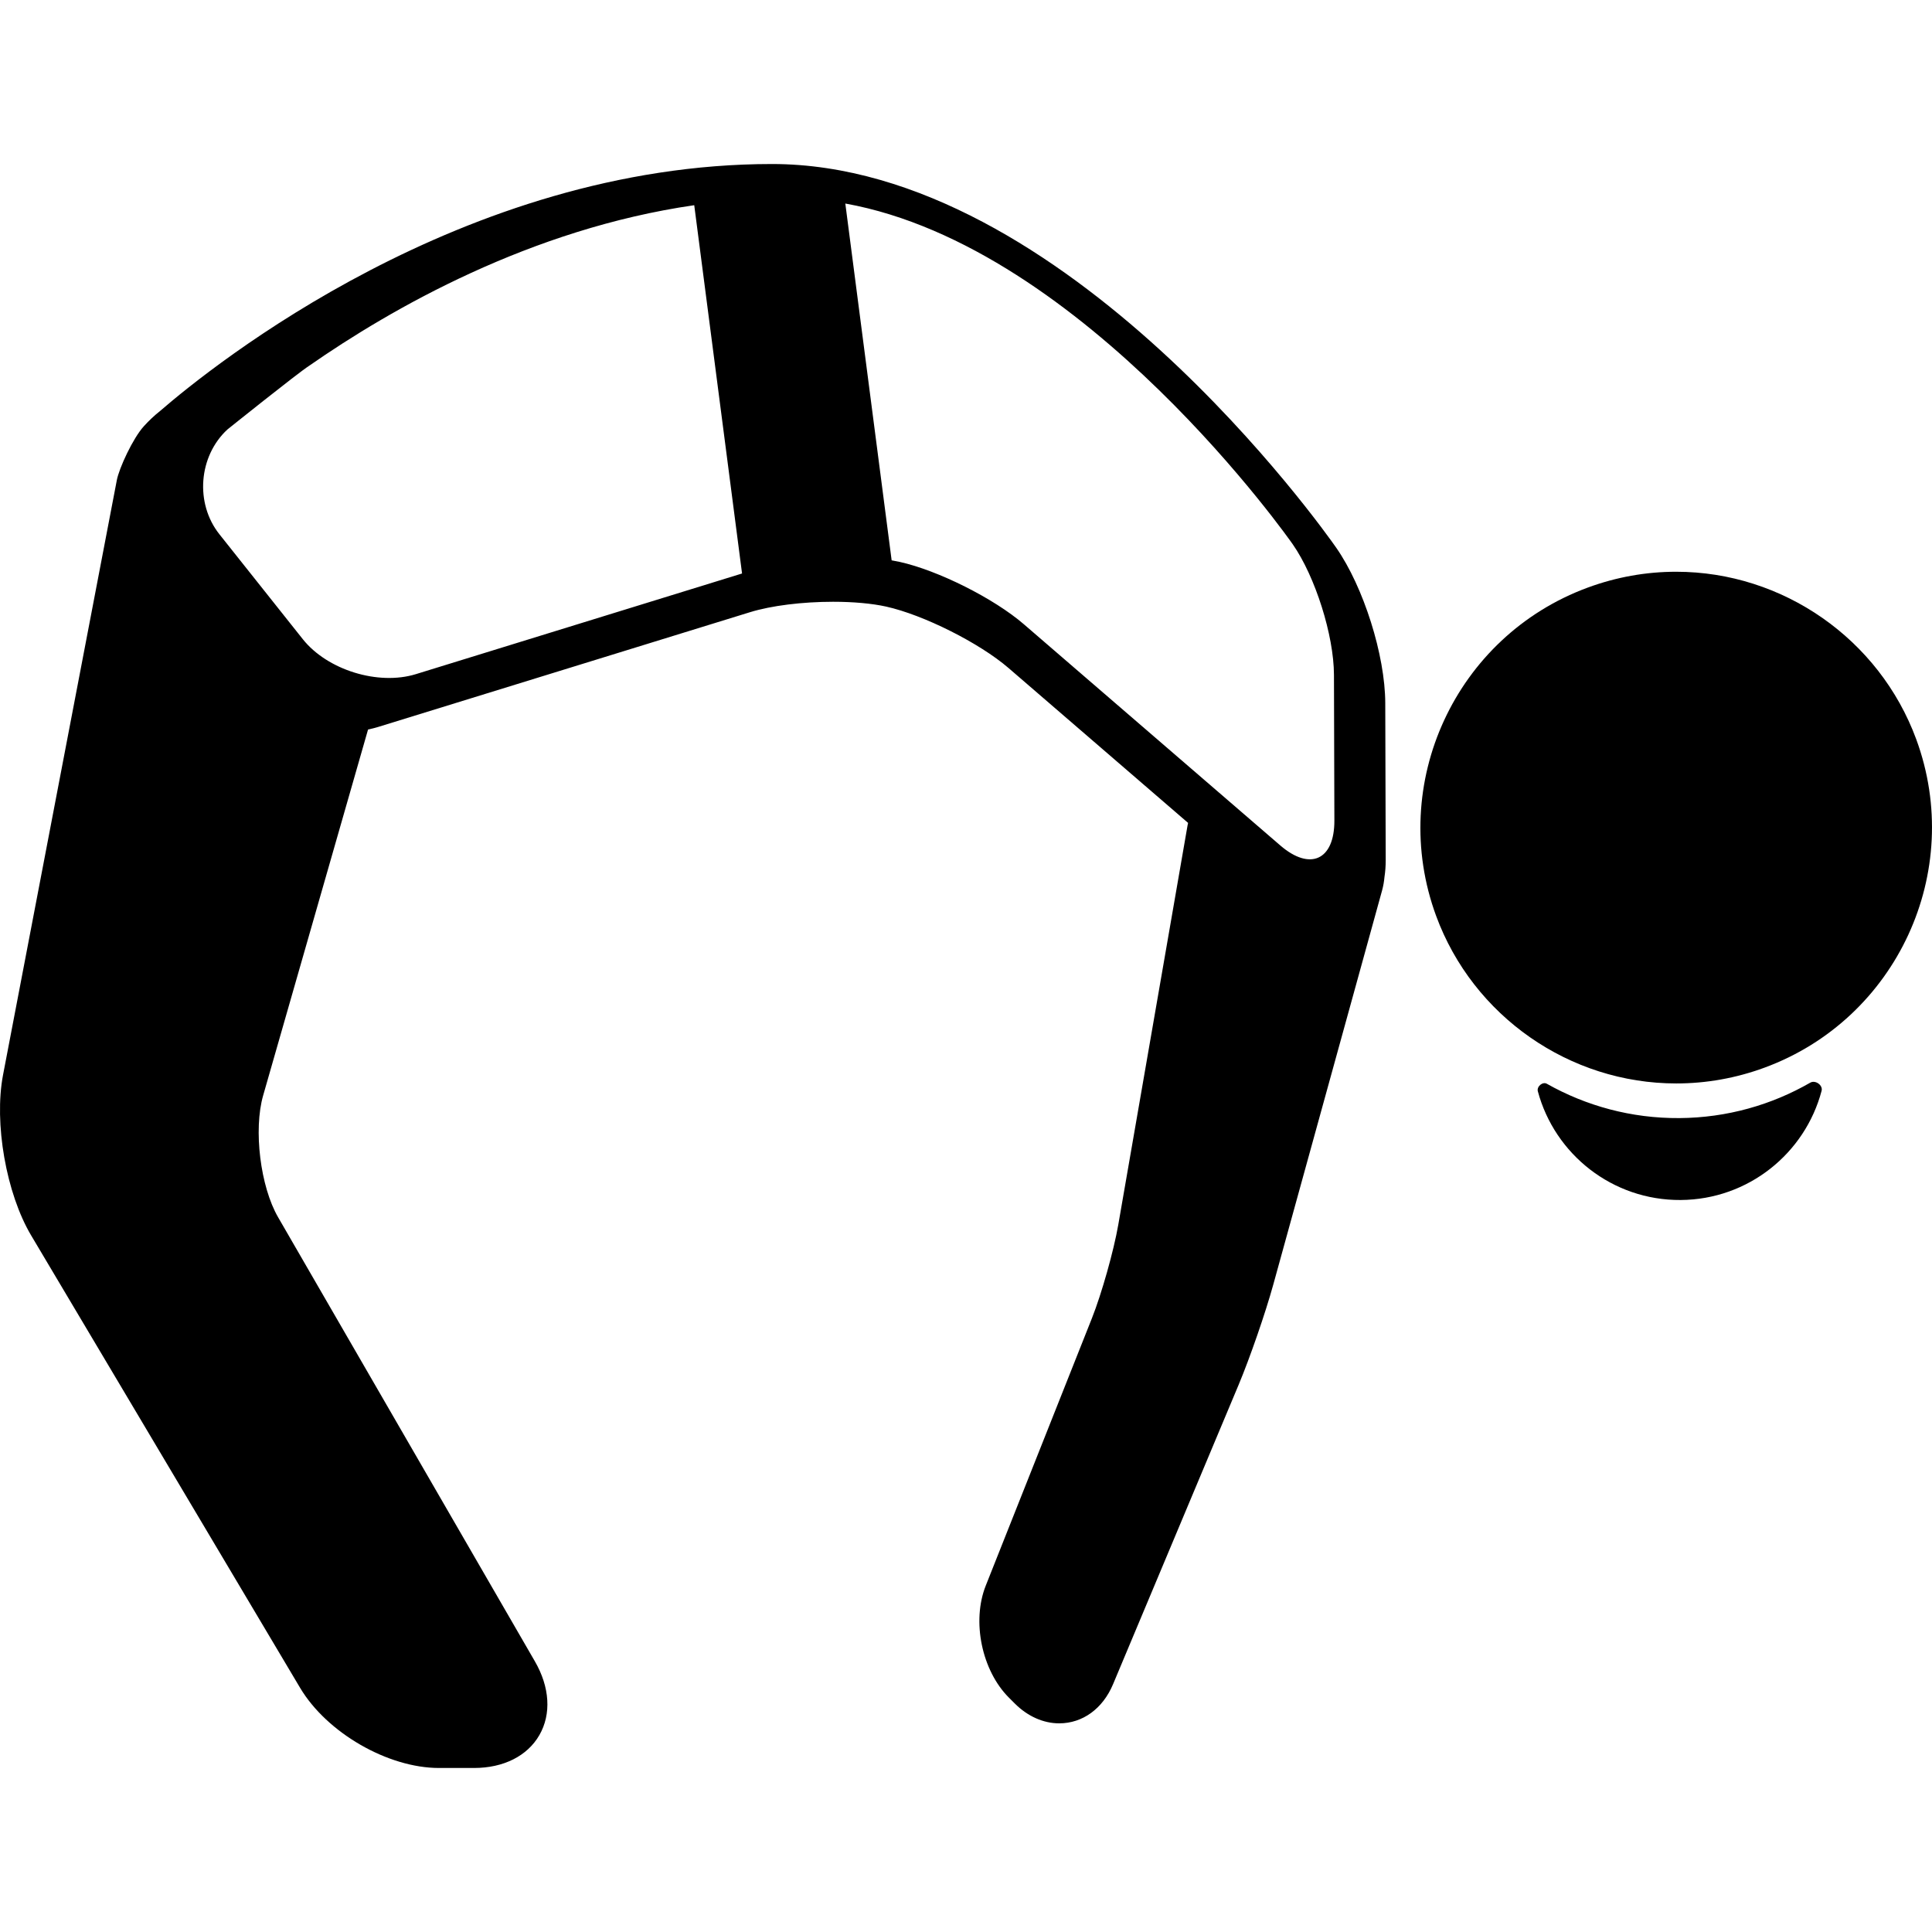
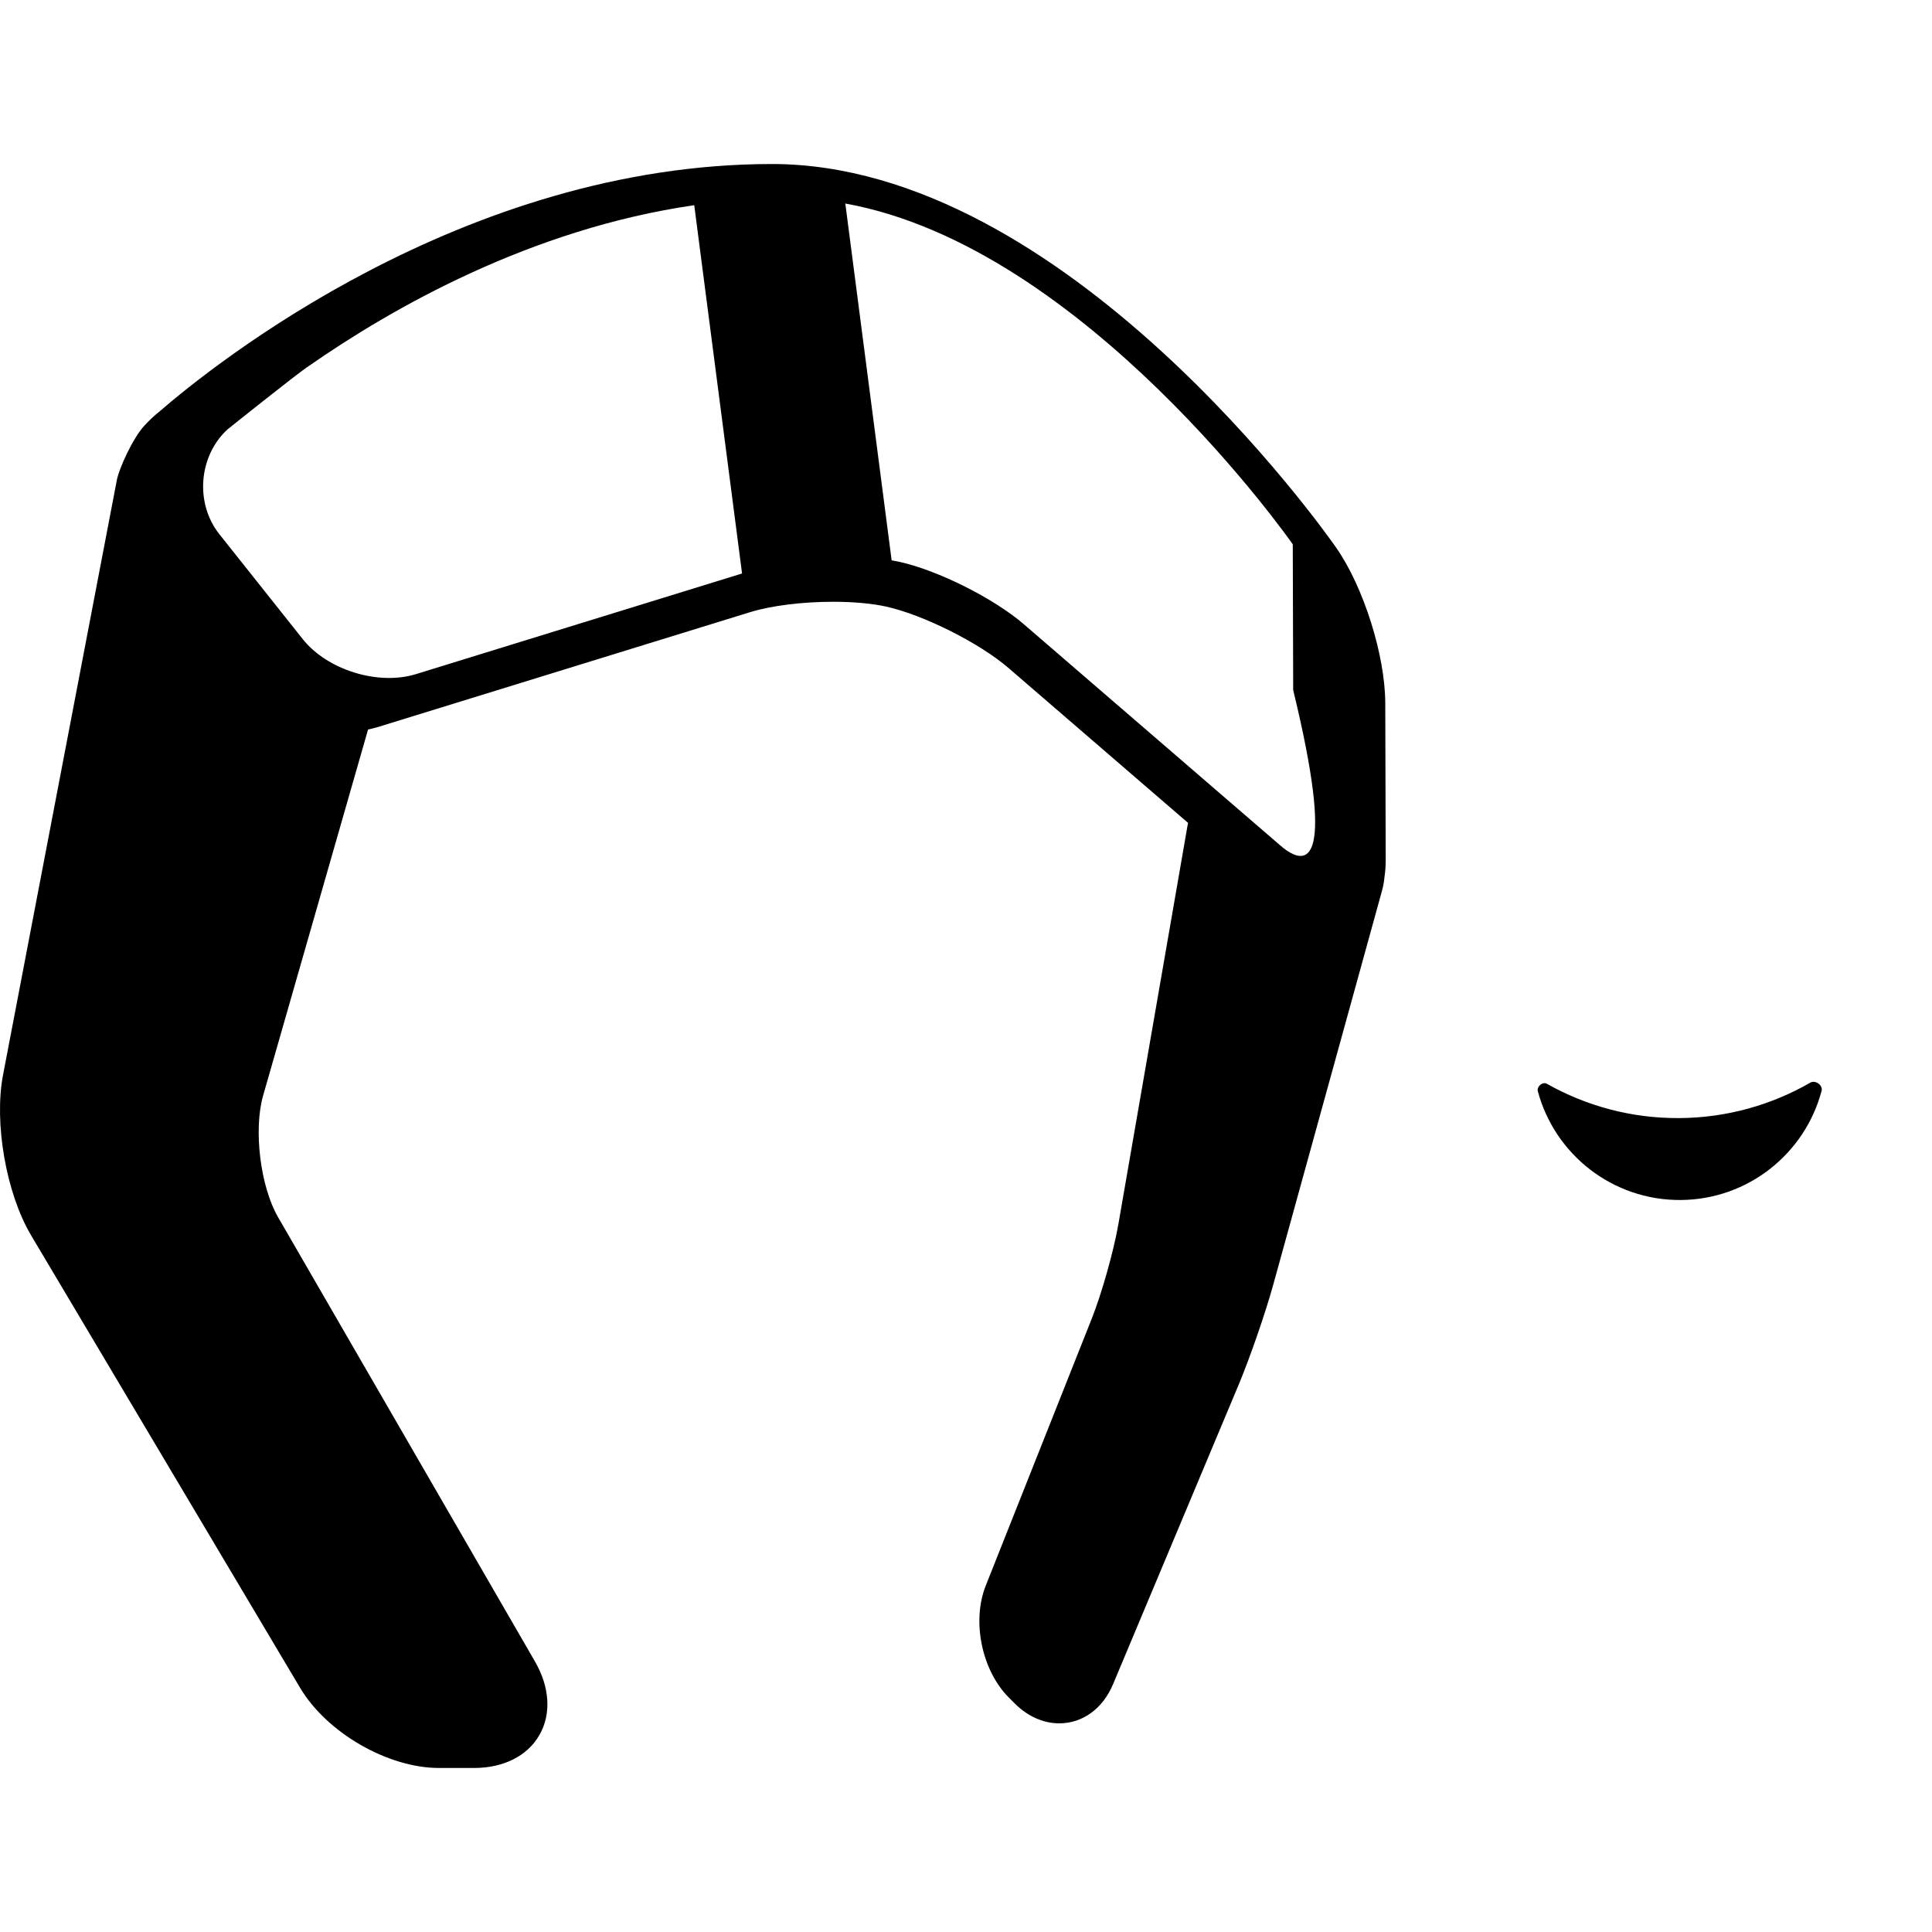
<svg xmlns="http://www.w3.org/2000/svg" fill="#000000" height="800px" width="800px" version="1.1" id="Capa_1" viewBox="0 0 375.24 375.24" xml:space="preserve">
  <g>
    <path d="M351.607,210.273c-7.499,4.319-16.172,6.824-25.427,6.887c-9.349,0.064-18.139-2.373-25.75-6.67   c-0.799-0.451-1.997,0.523-1.745,1.465c3.279,12.234,14.485,21.204,27.742,21.114c13.152-0.09,24.16-9.071,27.37-21.202   C354.09,210.767,352.584,209.711,351.607,210.273z" />
-     <path d="M372.177,143.574c-7.164-19.455-25.902-32.526-46.628-32.526c-5.851,0-11.624,1.033-17.158,3.071   c-25.707,9.465-38.92,38.08-29.455,63.786c7.164,19.455,25.901,32.526,46.628,32.526c5.851,0,11.623-1.034,17.158-3.072   C368.429,197.894,381.642,169.28,372.177,143.574z" />
-     <path d="M259.536,106.394c-2.12-3.043-52.587-74.538-109.605-74.538c-60.023,0-108.614,39.113-118.861,47.985   c-1.126,0.888-2.163,1.881-3.127,2.939c-2.145,2.354-4.81,8.164-5.253,10.477L0.589,208.781   c-1.786,9.333,0.616,23.028,5.466,31.176l52.23,87.859c5.197,8.729,17.043,15.567,26.969,15.567h6.815   c5.725,0,10.348-2.323,12.684-6.375c2.357-4.089,2.04-9.318-0.871-14.345L54.01,236.412c-3.449-5.956-4.805-17-2.903-23.634   l20.378-71.089c0.666-0.14,1.322-0.301,1.959-0.497l72.255-22.296c4.093-1.263,10.121-2.017,16.124-2.017   c3.906,0,7.553,0.331,10.271,0.932c7.255,1.605,18.149,7.071,23.788,11.936l34.875,30.083c-0.034,0.165-0.078,0.326-0.107,0.494   l-13.455,77.556c-0.879,5.065-3.224,13.38-5.12,18.157l-20.618,51.933c-2.749,6.925-0.775,16.477,4.493,21.746l1.147,1.147   c2.482,2.483,5.544,3.851,8.62,3.851c0.001,0,0.001,0,0.001,0c4.555,0,8.467-2.842,10.465-7.603l24.371-58.108   c2.199-5.246,5.222-13.977,6.736-19.464l21.144-76.593c0.24-0.87,0.386-1.75,0.466-2.631c0.151-0.984,0.24-2.067,0.237-3.271   l-0.087-30.497C269.024,127.259,264.844,114.015,259.536,106.394z M58.808,124.138l-16.195-20.375   c-4.765-5.995-4.063-15.154,1.561-20.352c0,0,13.712-10.993,15.836-12.344c16.075-11.193,43.074-26.62,74.828-31.211l9.287,71.53   l-63.348,19.548C73.46,133.191,63.574,130.133,58.808,124.138z M248.664,164.208l-49.826-42.98   c-5.799-5.002-16.649-10.446-24.112-12.097c-0.495-0.109-1.013-0.208-1.547-0.299l-8.998-69.301   c46.625,8.383,86.906,66.188,86.906,66.188c4.378,6.284,7.978,17.691,8,25.35l0.081,28.311   C259.19,167.037,254.463,169.21,248.664,164.208z" />
+     <path d="M259.536,106.394c-2.12-3.043-52.587-74.538-109.605-74.538c-60.023,0-108.614,39.113-118.861,47.985   c-1.126,0.888-2.163,1.881-3.127,2.939c-2.145,2.354-4.81,8.164-5.253,10.477L0.589,208.781   c-1.786,9.333,0.616,23.028,5.466,31.176l52.23,87.859c5.197,8.729,17.043,15.567,26.969,15.567h6.815   c5.725,0,10.348-2.323,12.684-6.375c2.357-4.089,2.04-9.318-0.871-14.345L54.01,236.412c-3.449-5.956-4.805-17-2.903-23.634   l20.378-71.089c0.666-0.14,1.322-0.301,1.959-0.497l72.255-22.296c4.093-1.263,10.121-2.017,16.124-2.017   c3.906,0,7.553,0.331,10.271,0.932c7.255,1.605,18.149,7.071,23.788,11.936l34.875,30.083c-0.034,0.165-0.078,0.326-0.107,0.494   l-13.455,77.556c-0.879,5.065-3.224,13.38-5.12,18.157l-20.618,51.933c-2.749,6.925-0.775,16.477,4.493,21.746l1.147,1.147   c2.482,2.483,5.544,3.851,8.62,3.851c0.001,0,0.001,0,0.001,0c4.555,0,8.467-2.842,10.465-7.603l24.371-58.108   c2.199-5.246,5.222-13.977,6.736-19.464l21.144-76.593c0.24-0.87,0.386-1.75,0.466-2.631c0.151-0.984,0.24-2.067,0.237-3.271   l-0.087-30.497C269.024,127.259,264.844,114.015,259.536,106.394z M58.808,124.138l-16.195-20.375   c-4.765-5.995-4.063-15.154,1.561-20.352c0,0,13.712-10.993,15.836-12.344c16.075-11.193,43.074-26.62,74.828-31.211l9.287,71.53   l-63.348,19.548C73.46,133.191,63.574,130.133,58.808,124.138z M248.664,164.208l-49.826-42.98   c-5.799-5.002-16.649-10.446-24.112-12.097c-0.495-0.109-1.013-0.208-1.547-0.299l-8.998-69.301   c46.625,8.383,86.906,66.188,86.906,66.188l0.081,28.311   C259.19,167.037,254.463,169.21,248.664,164.208z" />
  </g>
</svg>